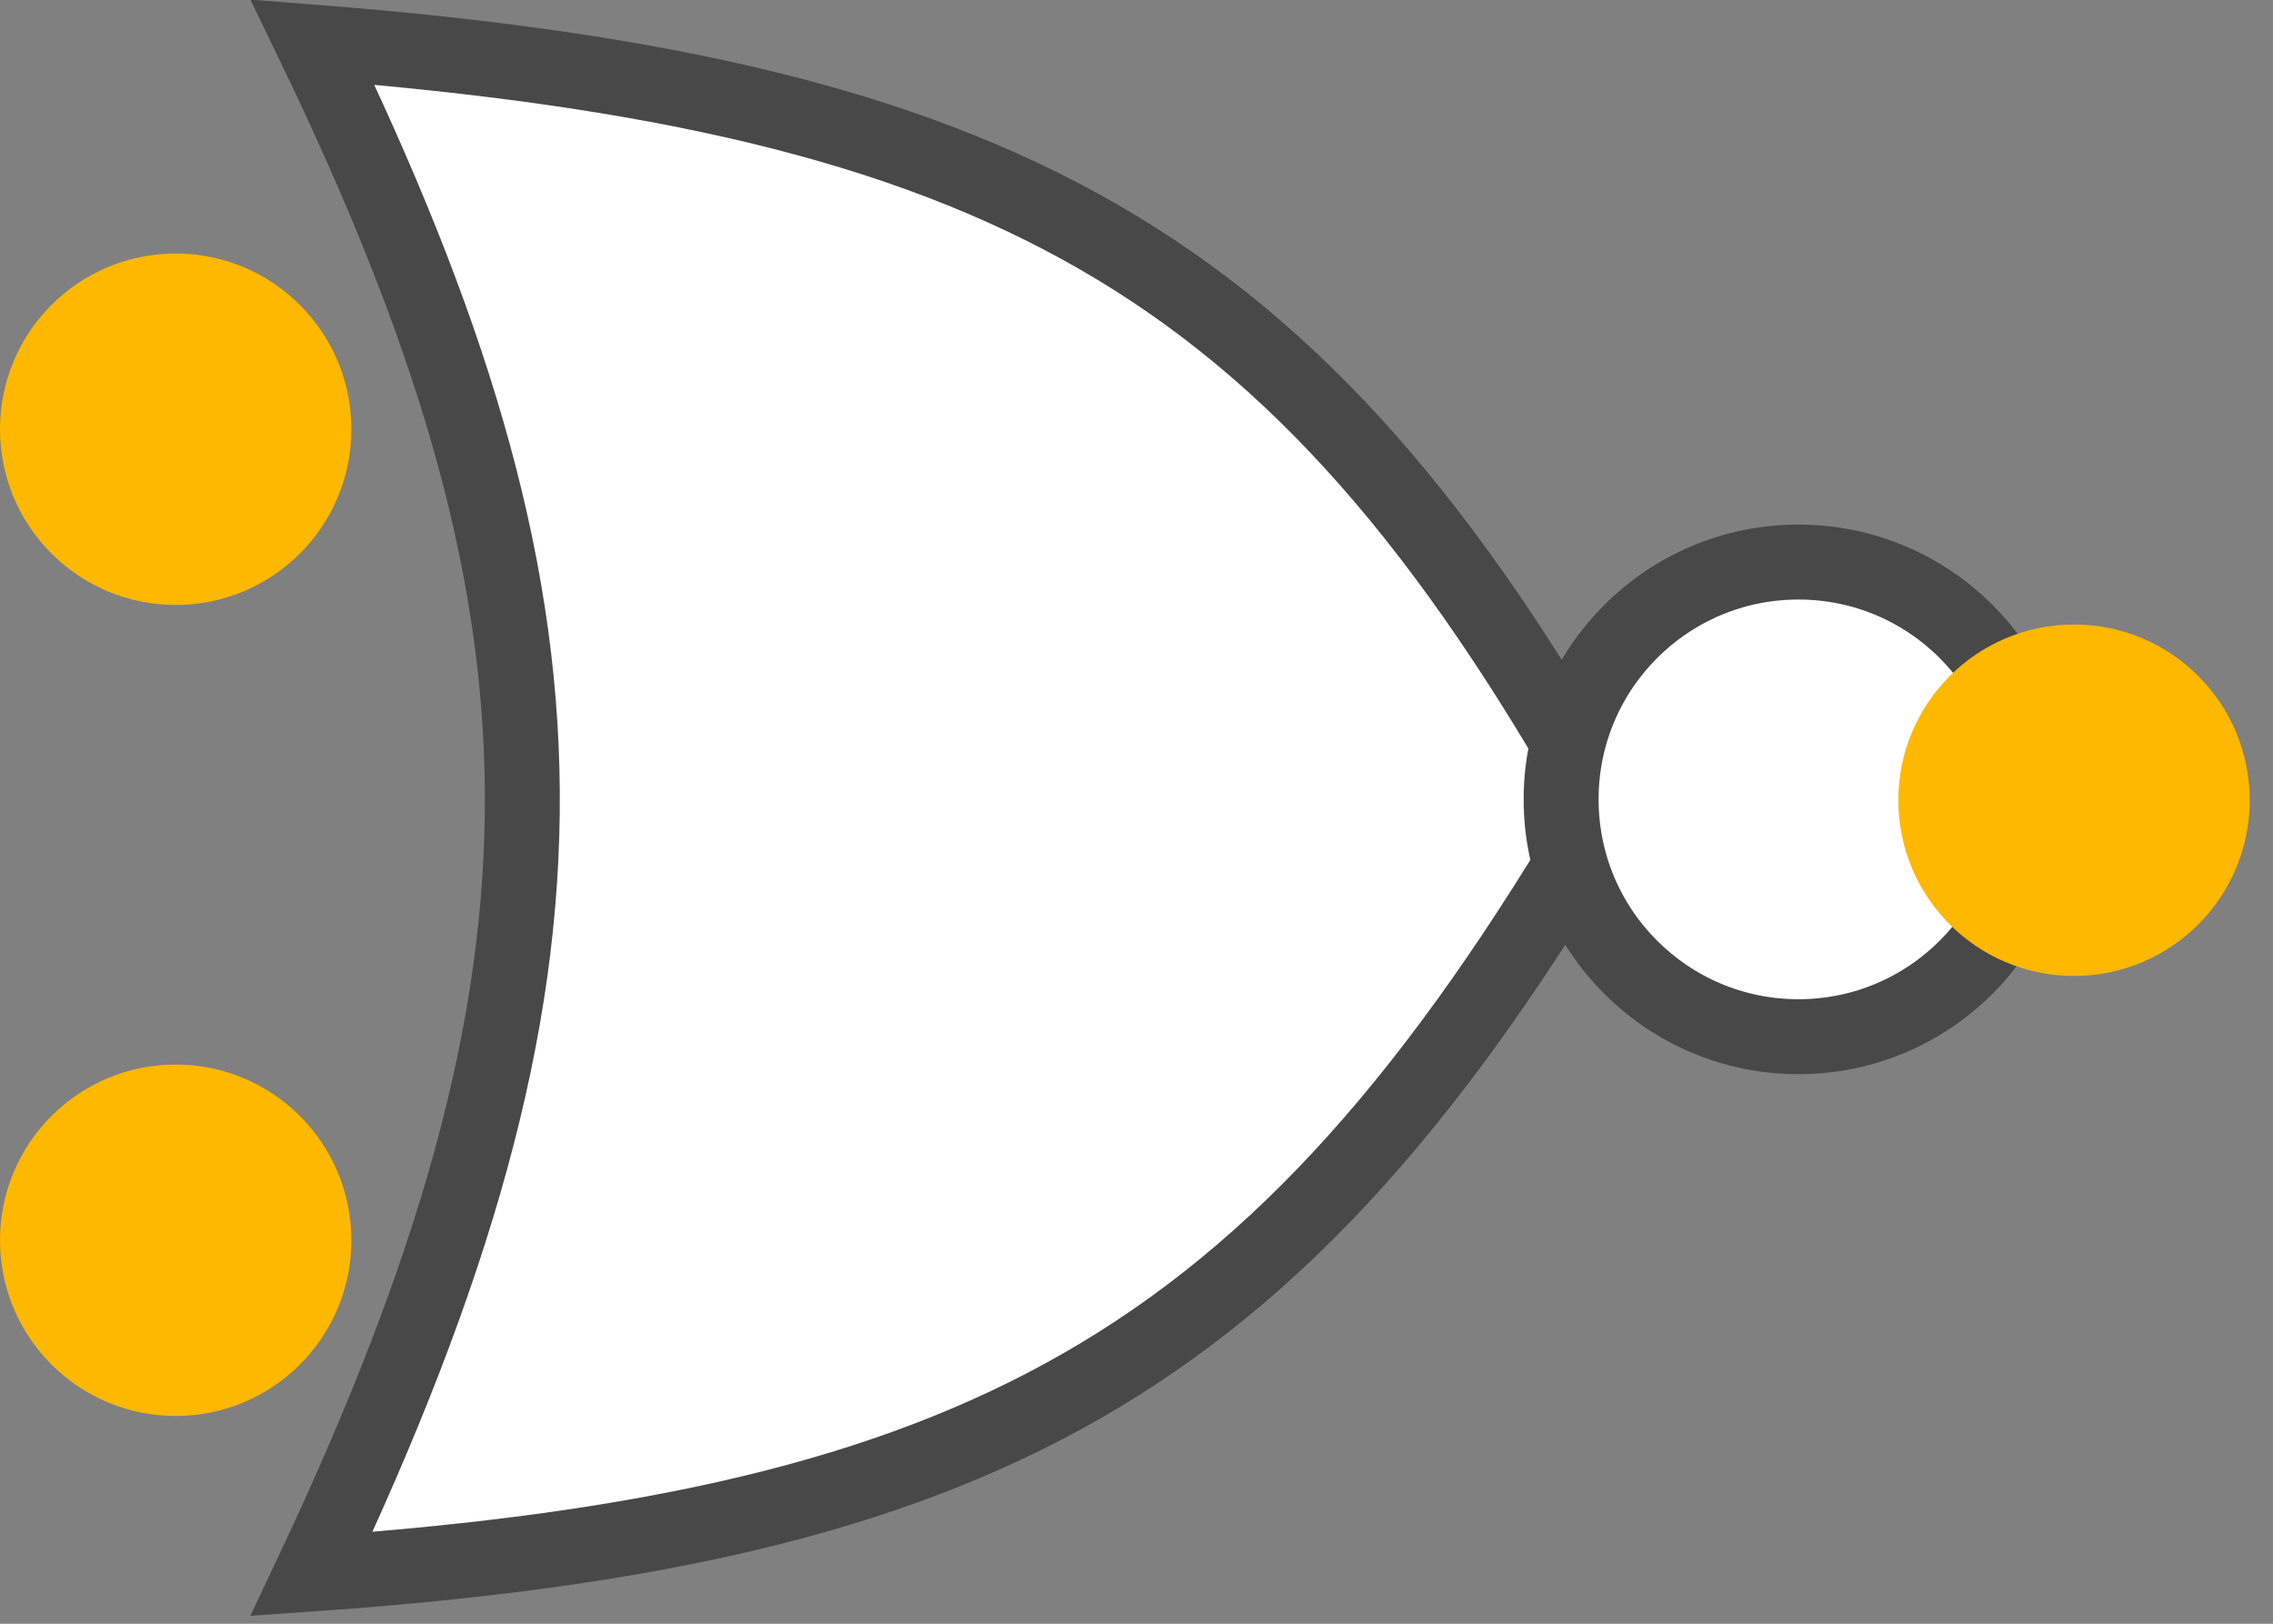
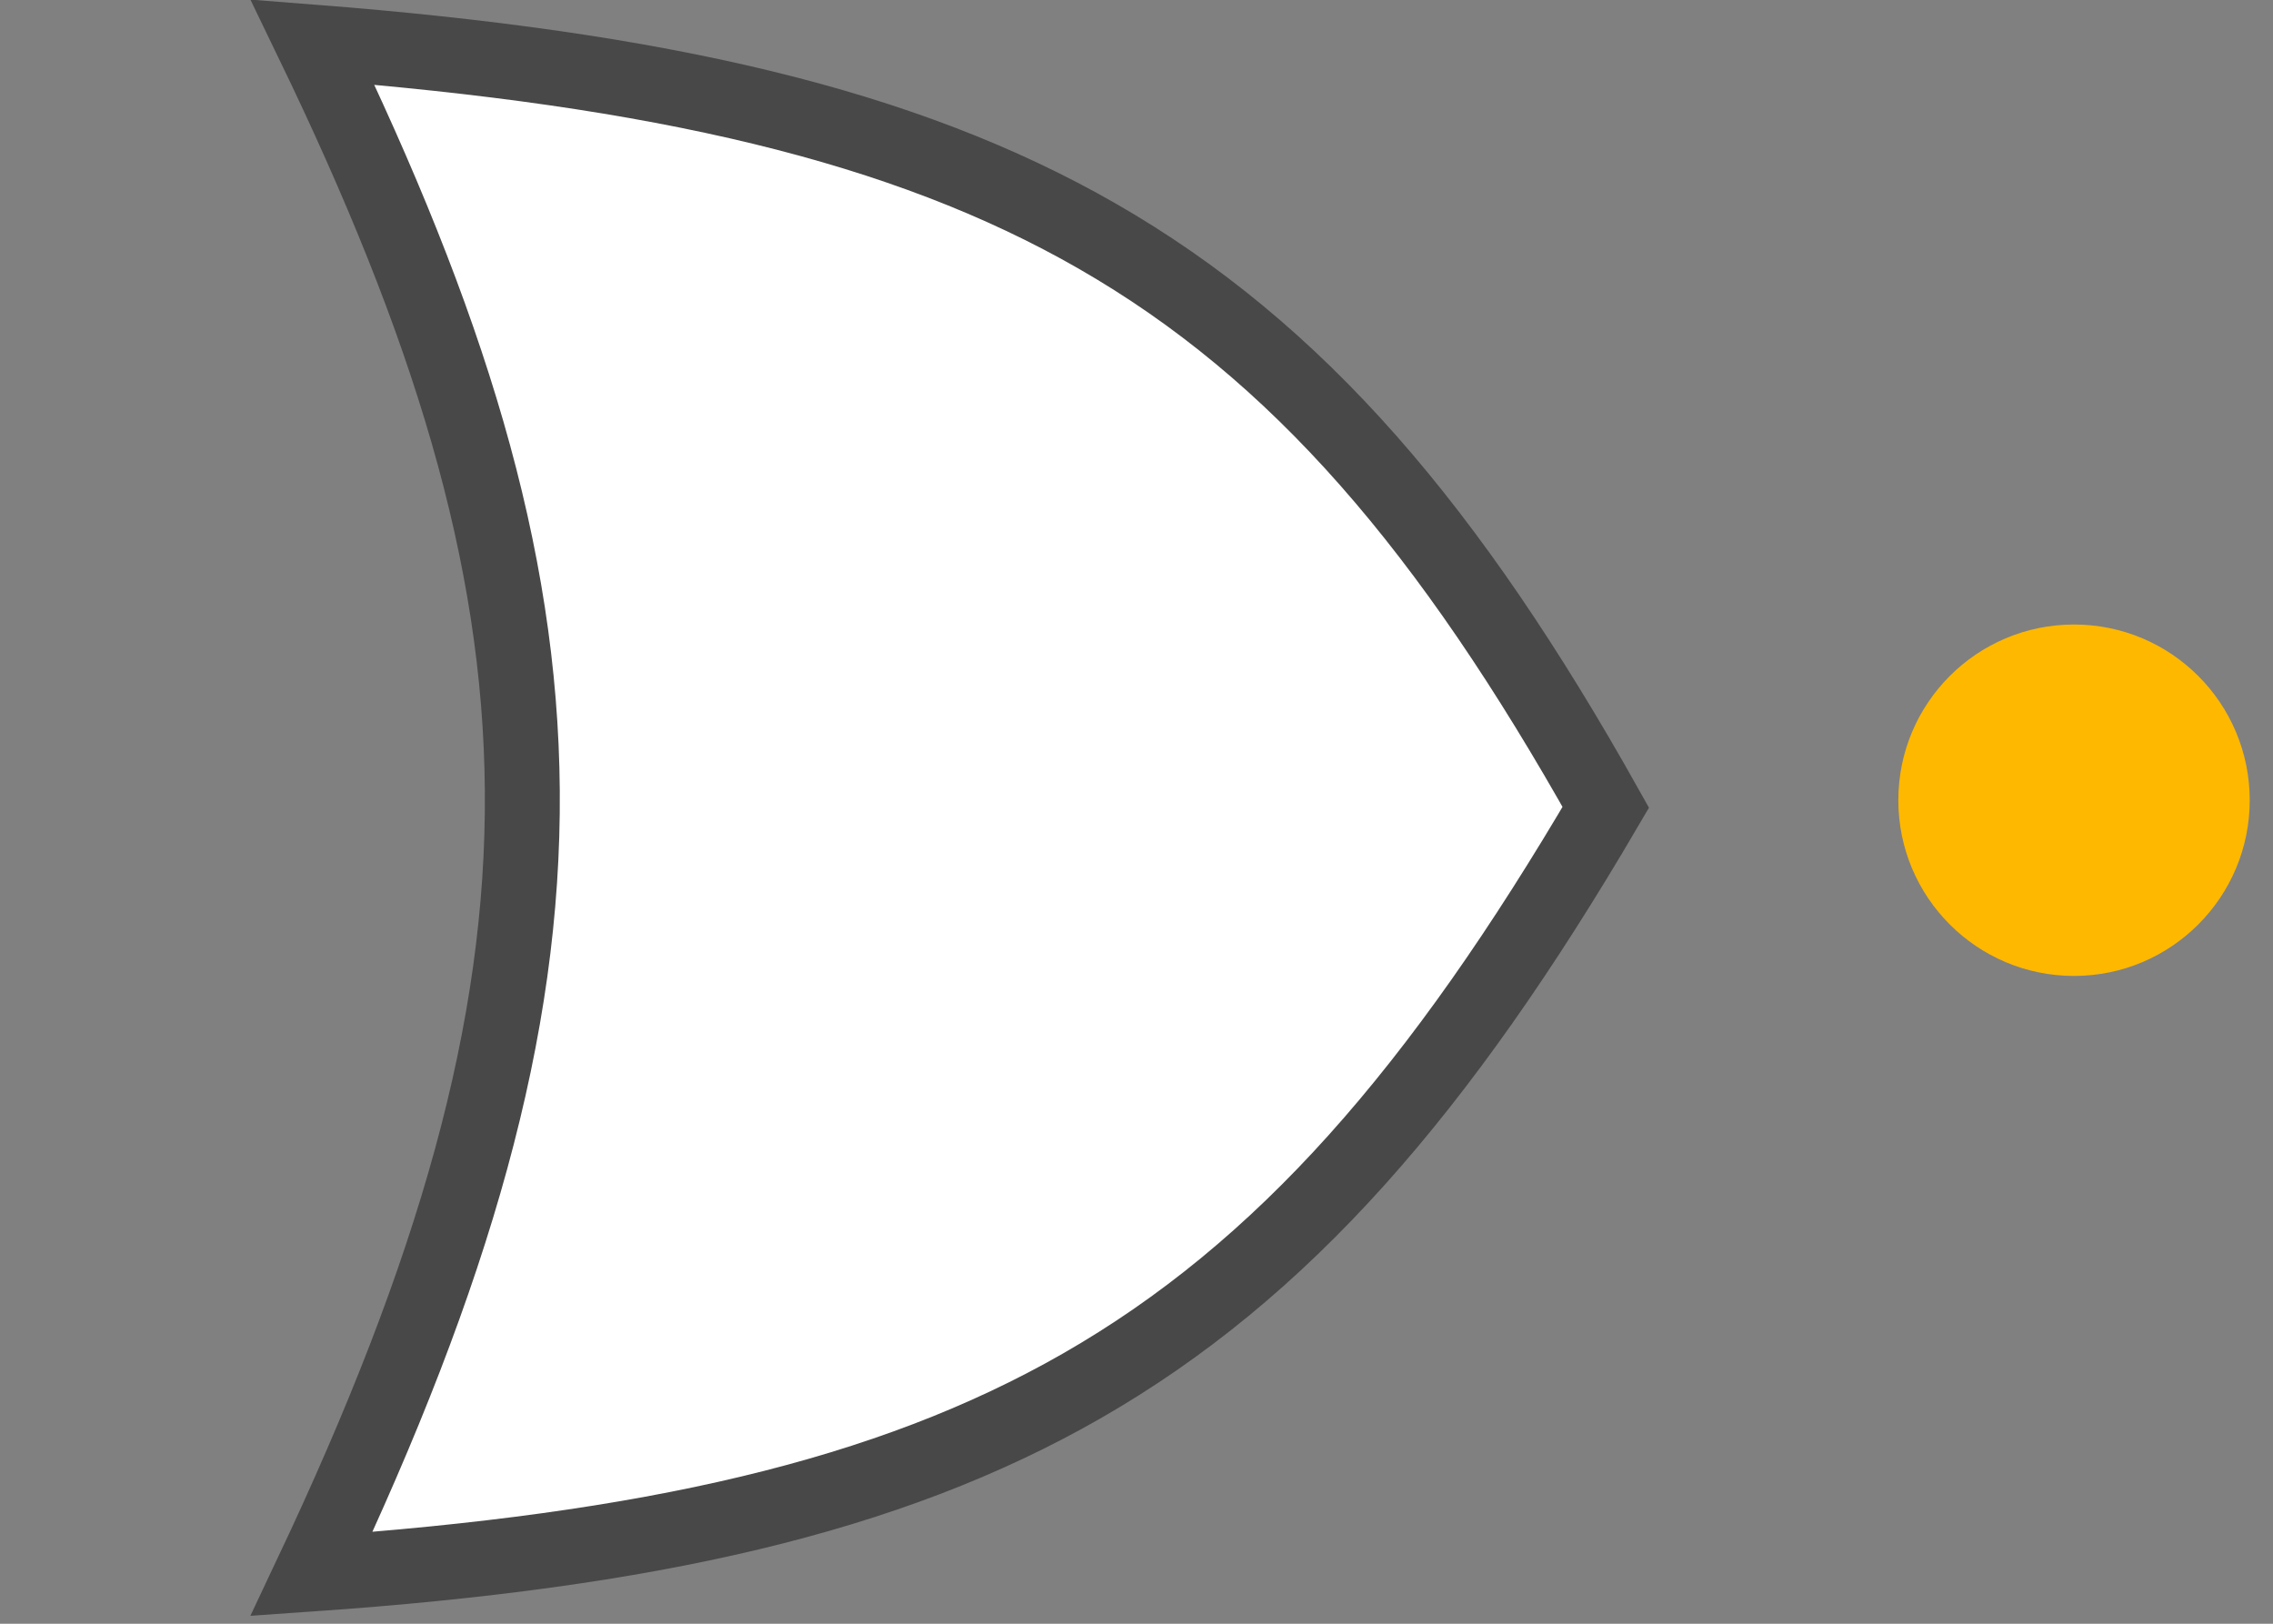
<svg xmlns="http://www.w3.org/2000/svg" width="91" height="65" viewBox="0 0 91 65" fill="none">
  <rect x="0" y="0" width="91" height="65" fill="#808080" stroke="none" />
  <path d="M43.934 9.456C51.97 14.071 58.039 21.173 64.288 32.317C57.632 43.681 51.35 50.874 43.298 55.486C35.532 59.934 25.962 62.072 12.474 63.009C18.182 50.931 20.983 41.237 20.911 31.658C20.84 22.132 17.928 12.883 12.512 1.683C26.401 2.765 36.165 4.994 43.934 9.456Z" fill="white" stroke="#484848" stroke-width="3" />
-   <circle cx="72" cy="32" r="9.5" fill="white" stroke="#484848" stroke-width="3" />
  <circle cx="83.034" cy="32.034" r="7.034" fill="#FFB800" />
-   <circle cx="7.034" cy="17.183" r="7.034" fill="#FFB800" />
-   <circle cx="7.034" cy="49.649" r="7.034" fill="#FFB800" />
</svg>